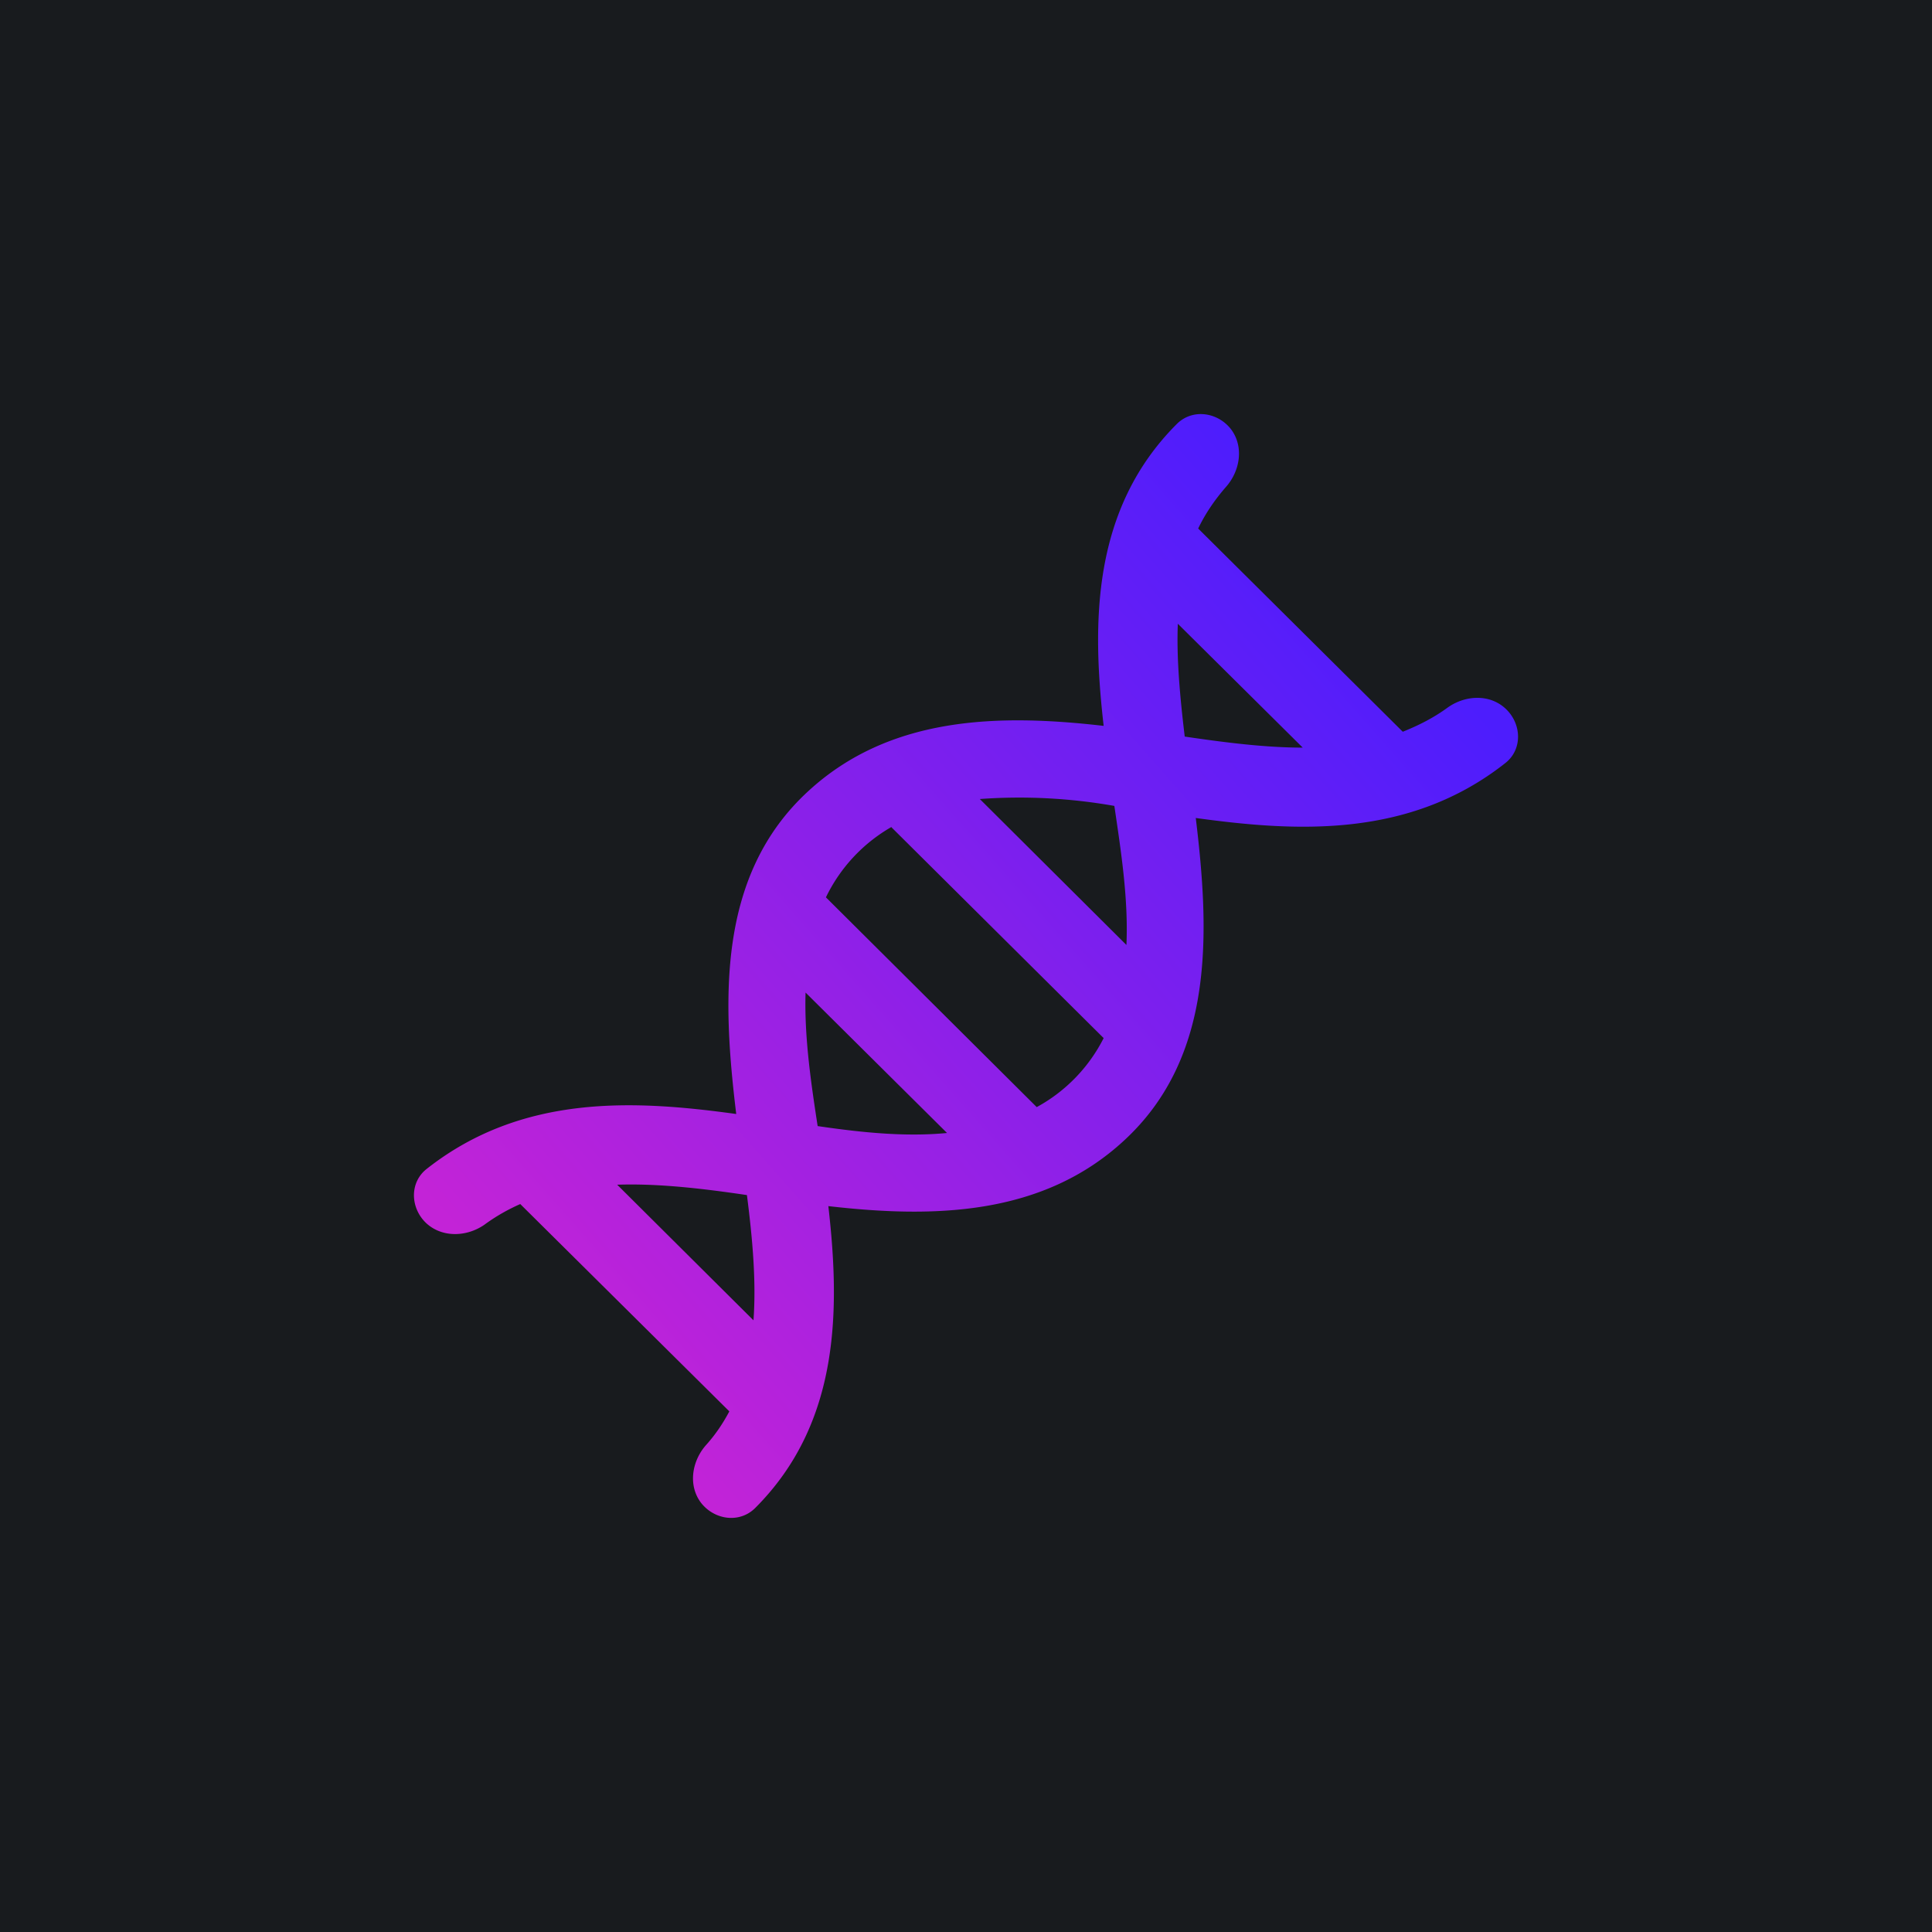
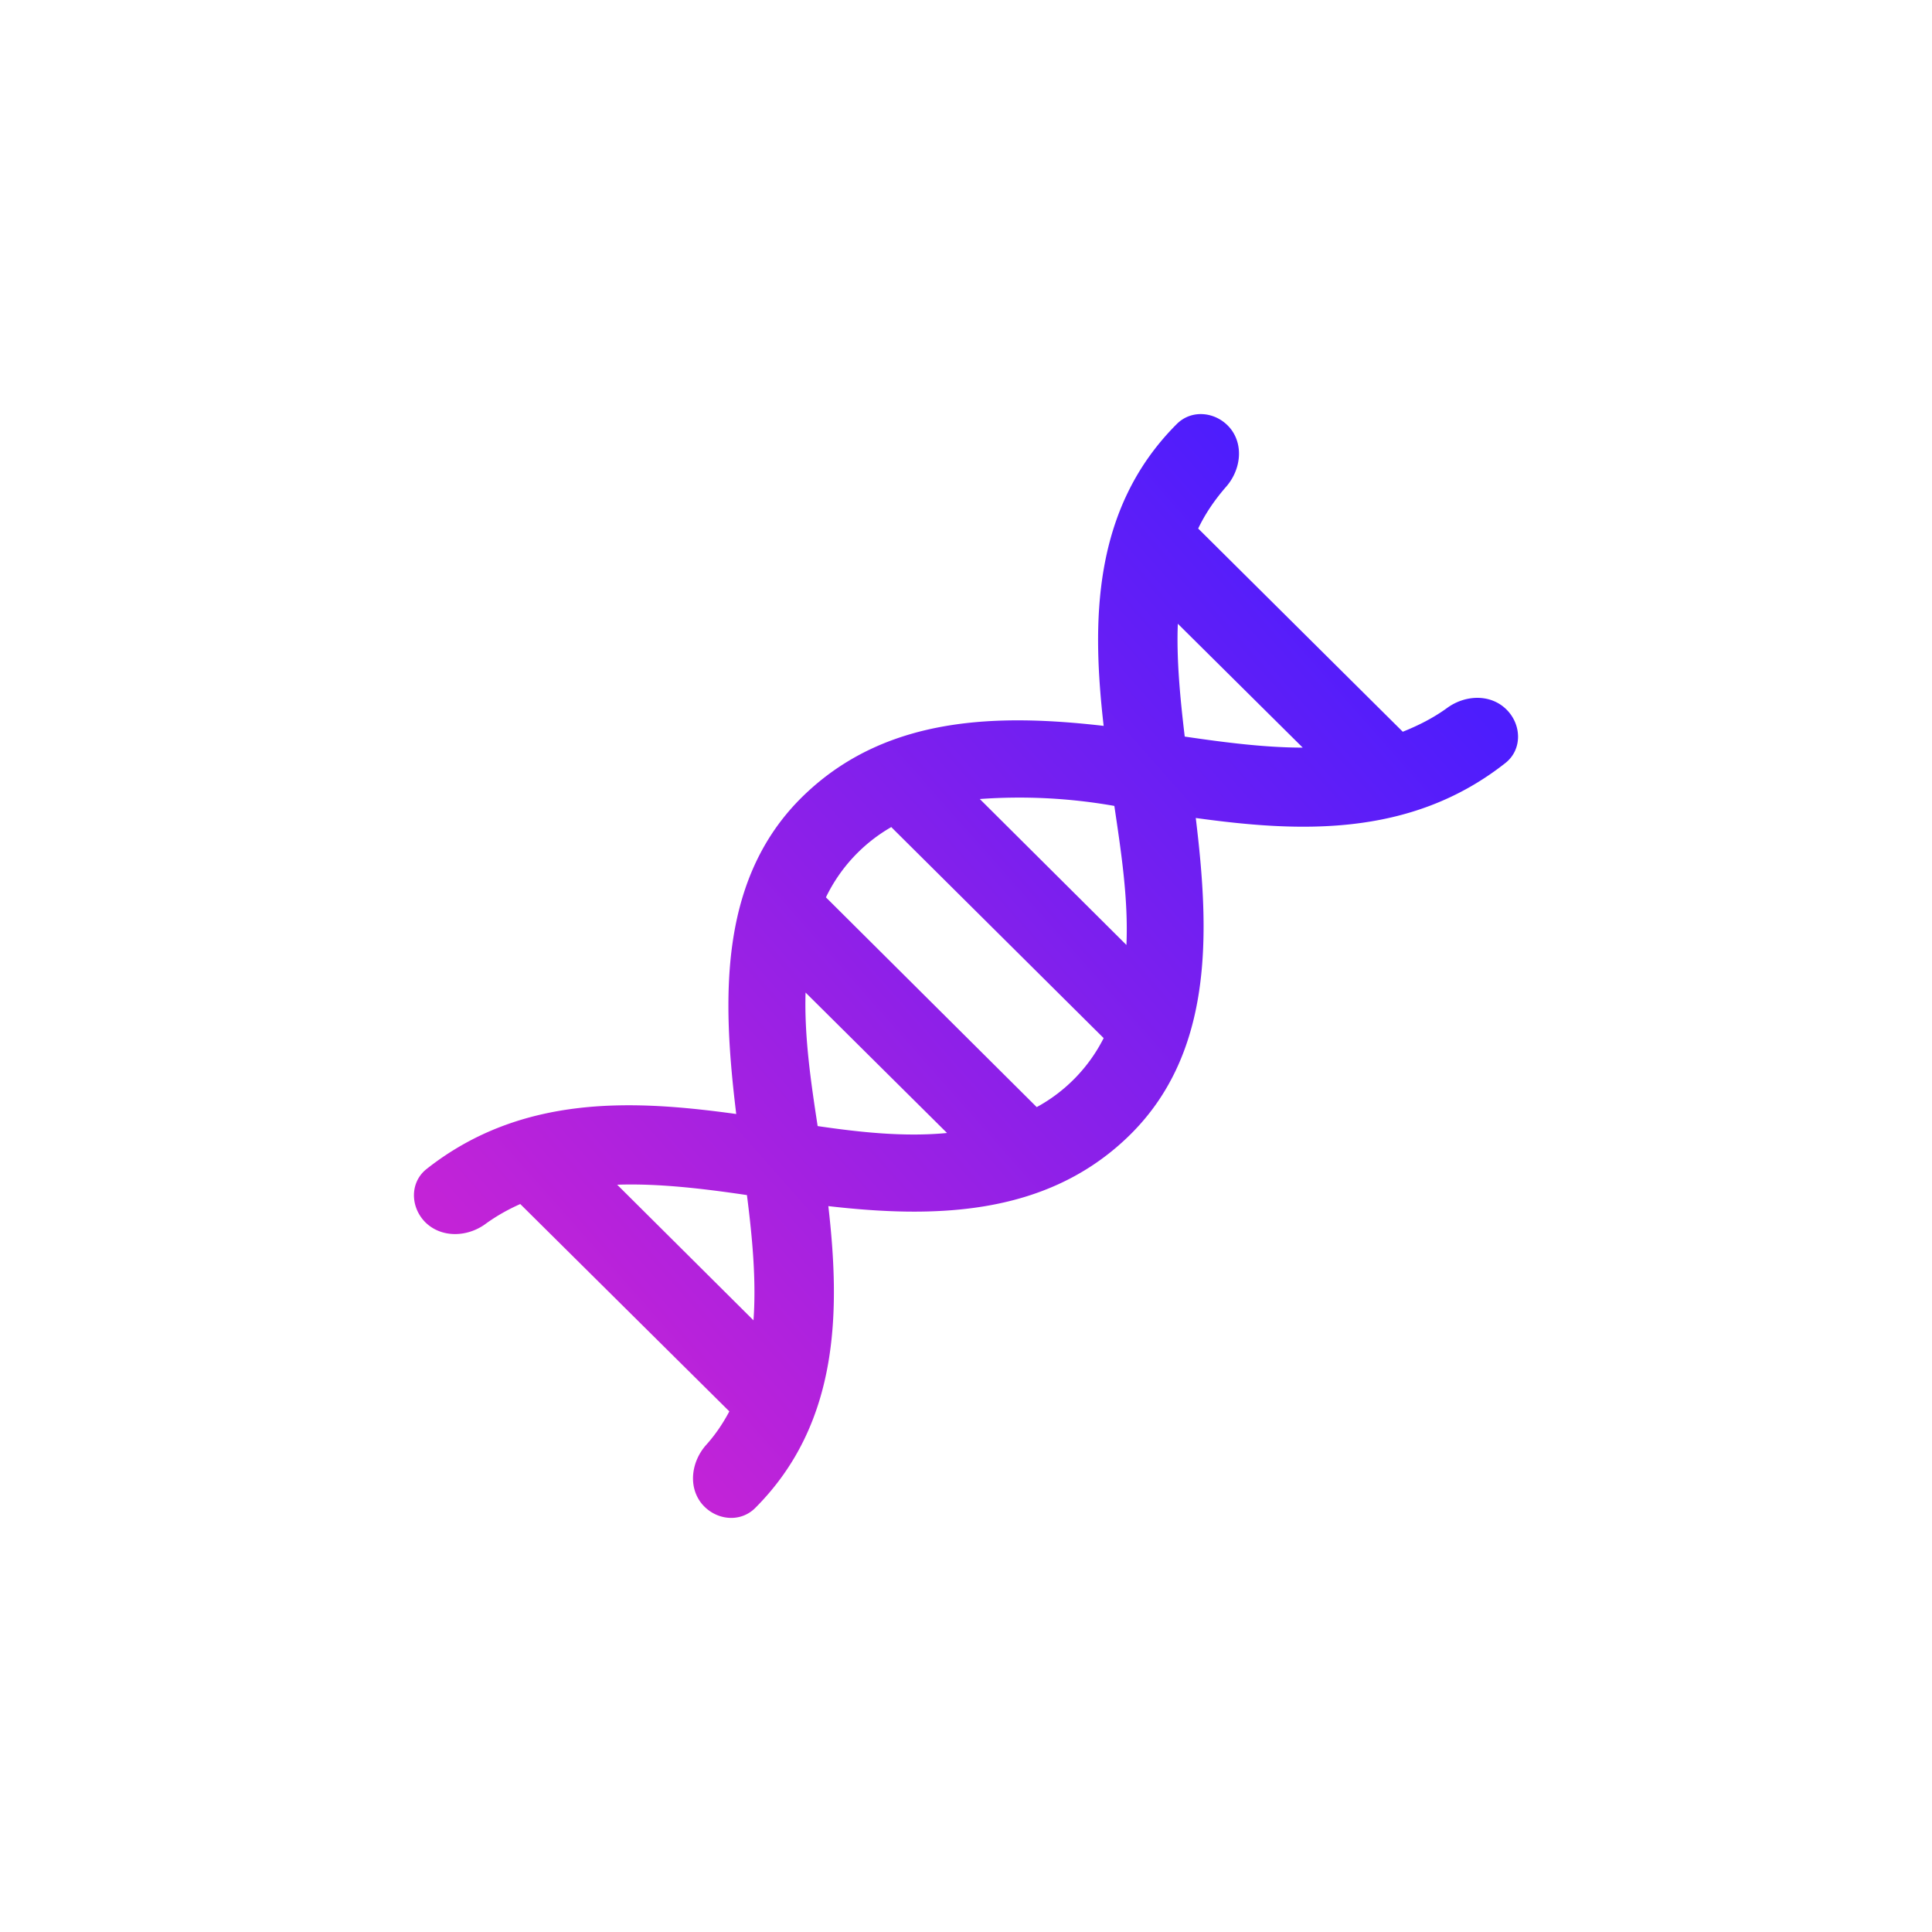
<svg xmlns="http://www.w3.org/2000/svg" width="56" height="56" viewBox="0 0 56 56">
-   <path fill="#181B1E" d="M0 0h56v56H0z" />
  <path d="M34.11 12.29c.45-.45 1.18-.35 1.57.15.38.5.27 1.21-.15 1.68-.33.38-.6.78-.8 1.2l5.93 5.89c.45-.18.89-.4 1.3-.7.52-.37 1.24-.4 1.7.05.45.44.47 1.17-.03 1.56-2.78 2.19-6.06 1.99-8.97 1.59.4 3.3.56 6.92-2.08 9.35-2.37 2.19-5.53 2.25-8.57 1.9.34 2.98.35 6.28-2.12 8.75-.45.45-1.18.35-1.57-.15-.38-.5-.27-1.21.15-1.68.27-.3.49-.63.67-.97l-6.06-6.01c-.36.16-.7.35-1.04.6-.52.36-1.24.38-1.7-.06-.45-.44-.47-1.17.03-1.56 2.78-2.19 6.06-1.99 8.97-1.59-.4-3.3-.56-6.92 2.08-9.35 2.37-2.19 5.53-2.25 8.57-1.9-.34-2.98-.35-6.28 2.12-8.75ZM17.88 34.33l3.96 3.94c.08-1.1-.02-2.31-.19-3.63-1.35-.2-2.6-.34-3.77-.3Zm5.47-5.56c-.04 1.29.16 2.63.35 3.87 1.23.18 2.52.32 3.75.2l-4.1-4.07Zm2.49-4.8a4.7 4.7 0 0 0-1.9 2.04l6.11 6.08a4.68 4.68 0 0 0 1.94-2l-6.15-6.11Zm6.46-.61a15.86 15.86 0 0 0-3.9-.2l4.25 4.23c.06-1.34-.16-2.74-.35-4.03Zm1.84-5.28c-.04 1 .06 2.1.2 3.27 1.22.18 2.36.32 3.42.32l-3.62-3.59Z" fill="url(#a)" />
  <defs>
    <linearGradient id="a" x1="39.97" y1="17.32" x2="15.85" y2="38.63" gradientUnits="userSpaceOnUse">
      <stop stop-color="#4D1DFD" />
      <stop offset="1" stop-color="#C323D7" />
    </linearGradient>
  </defs>
</svg>